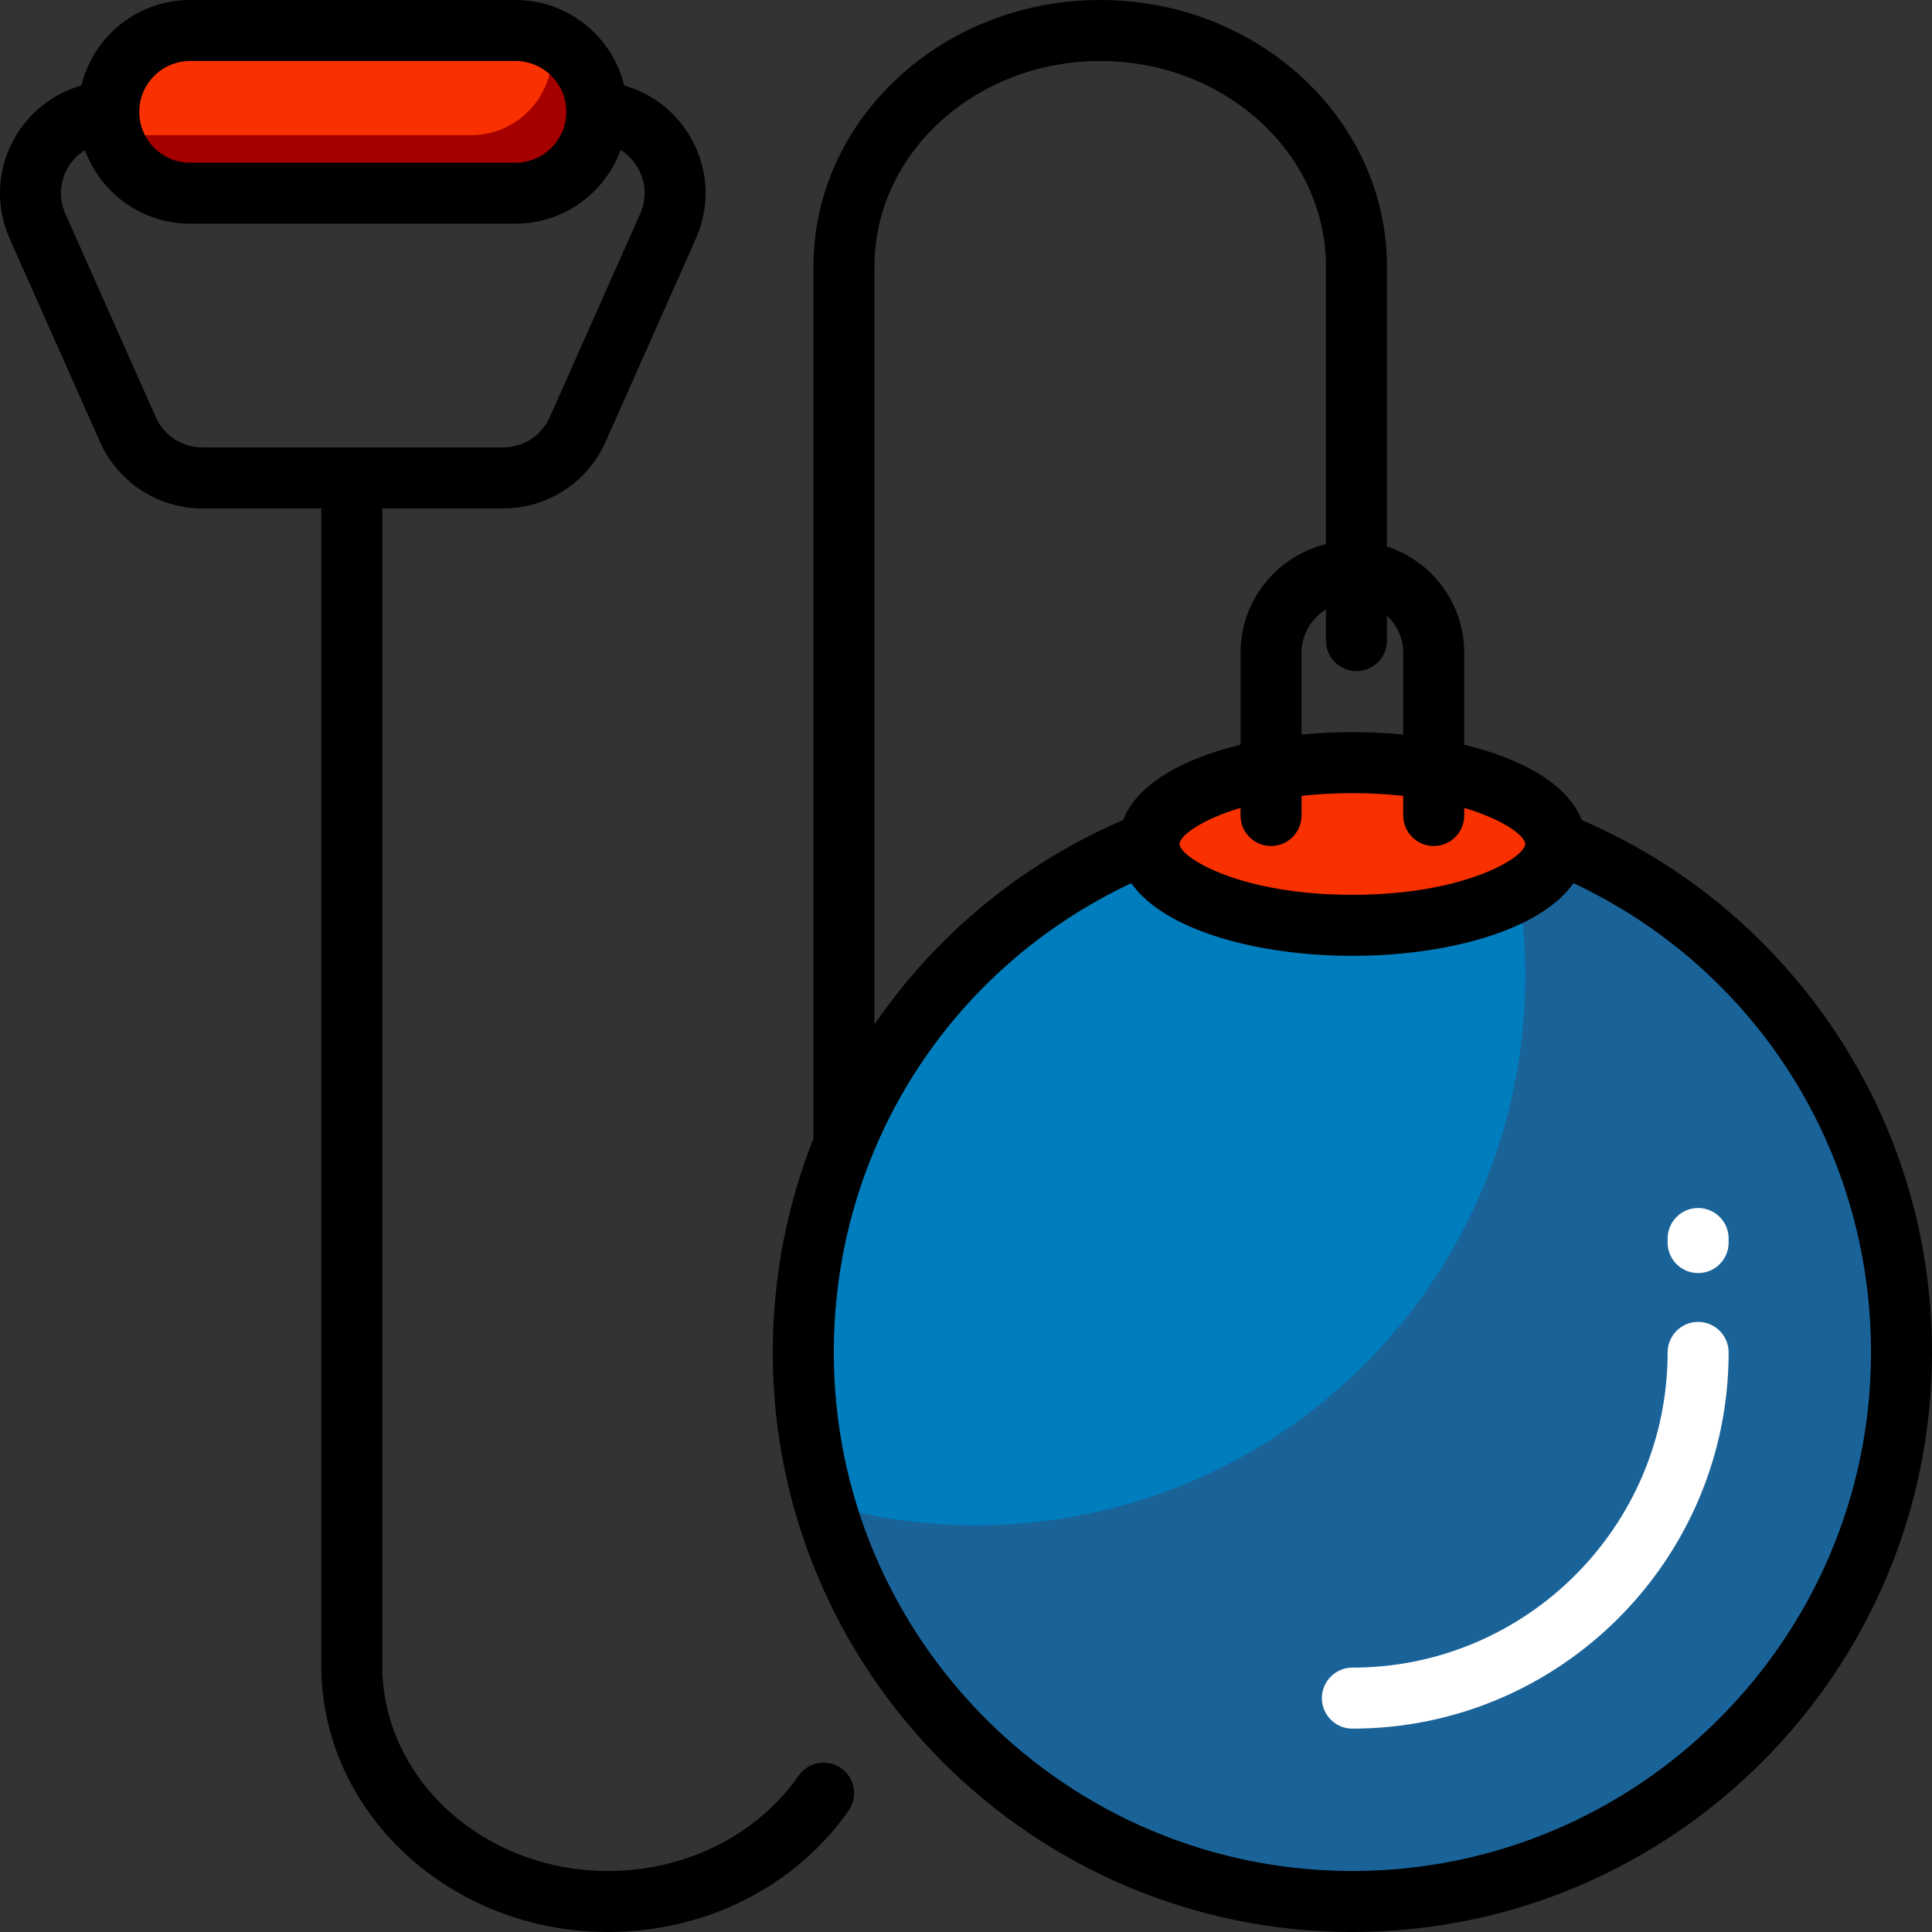
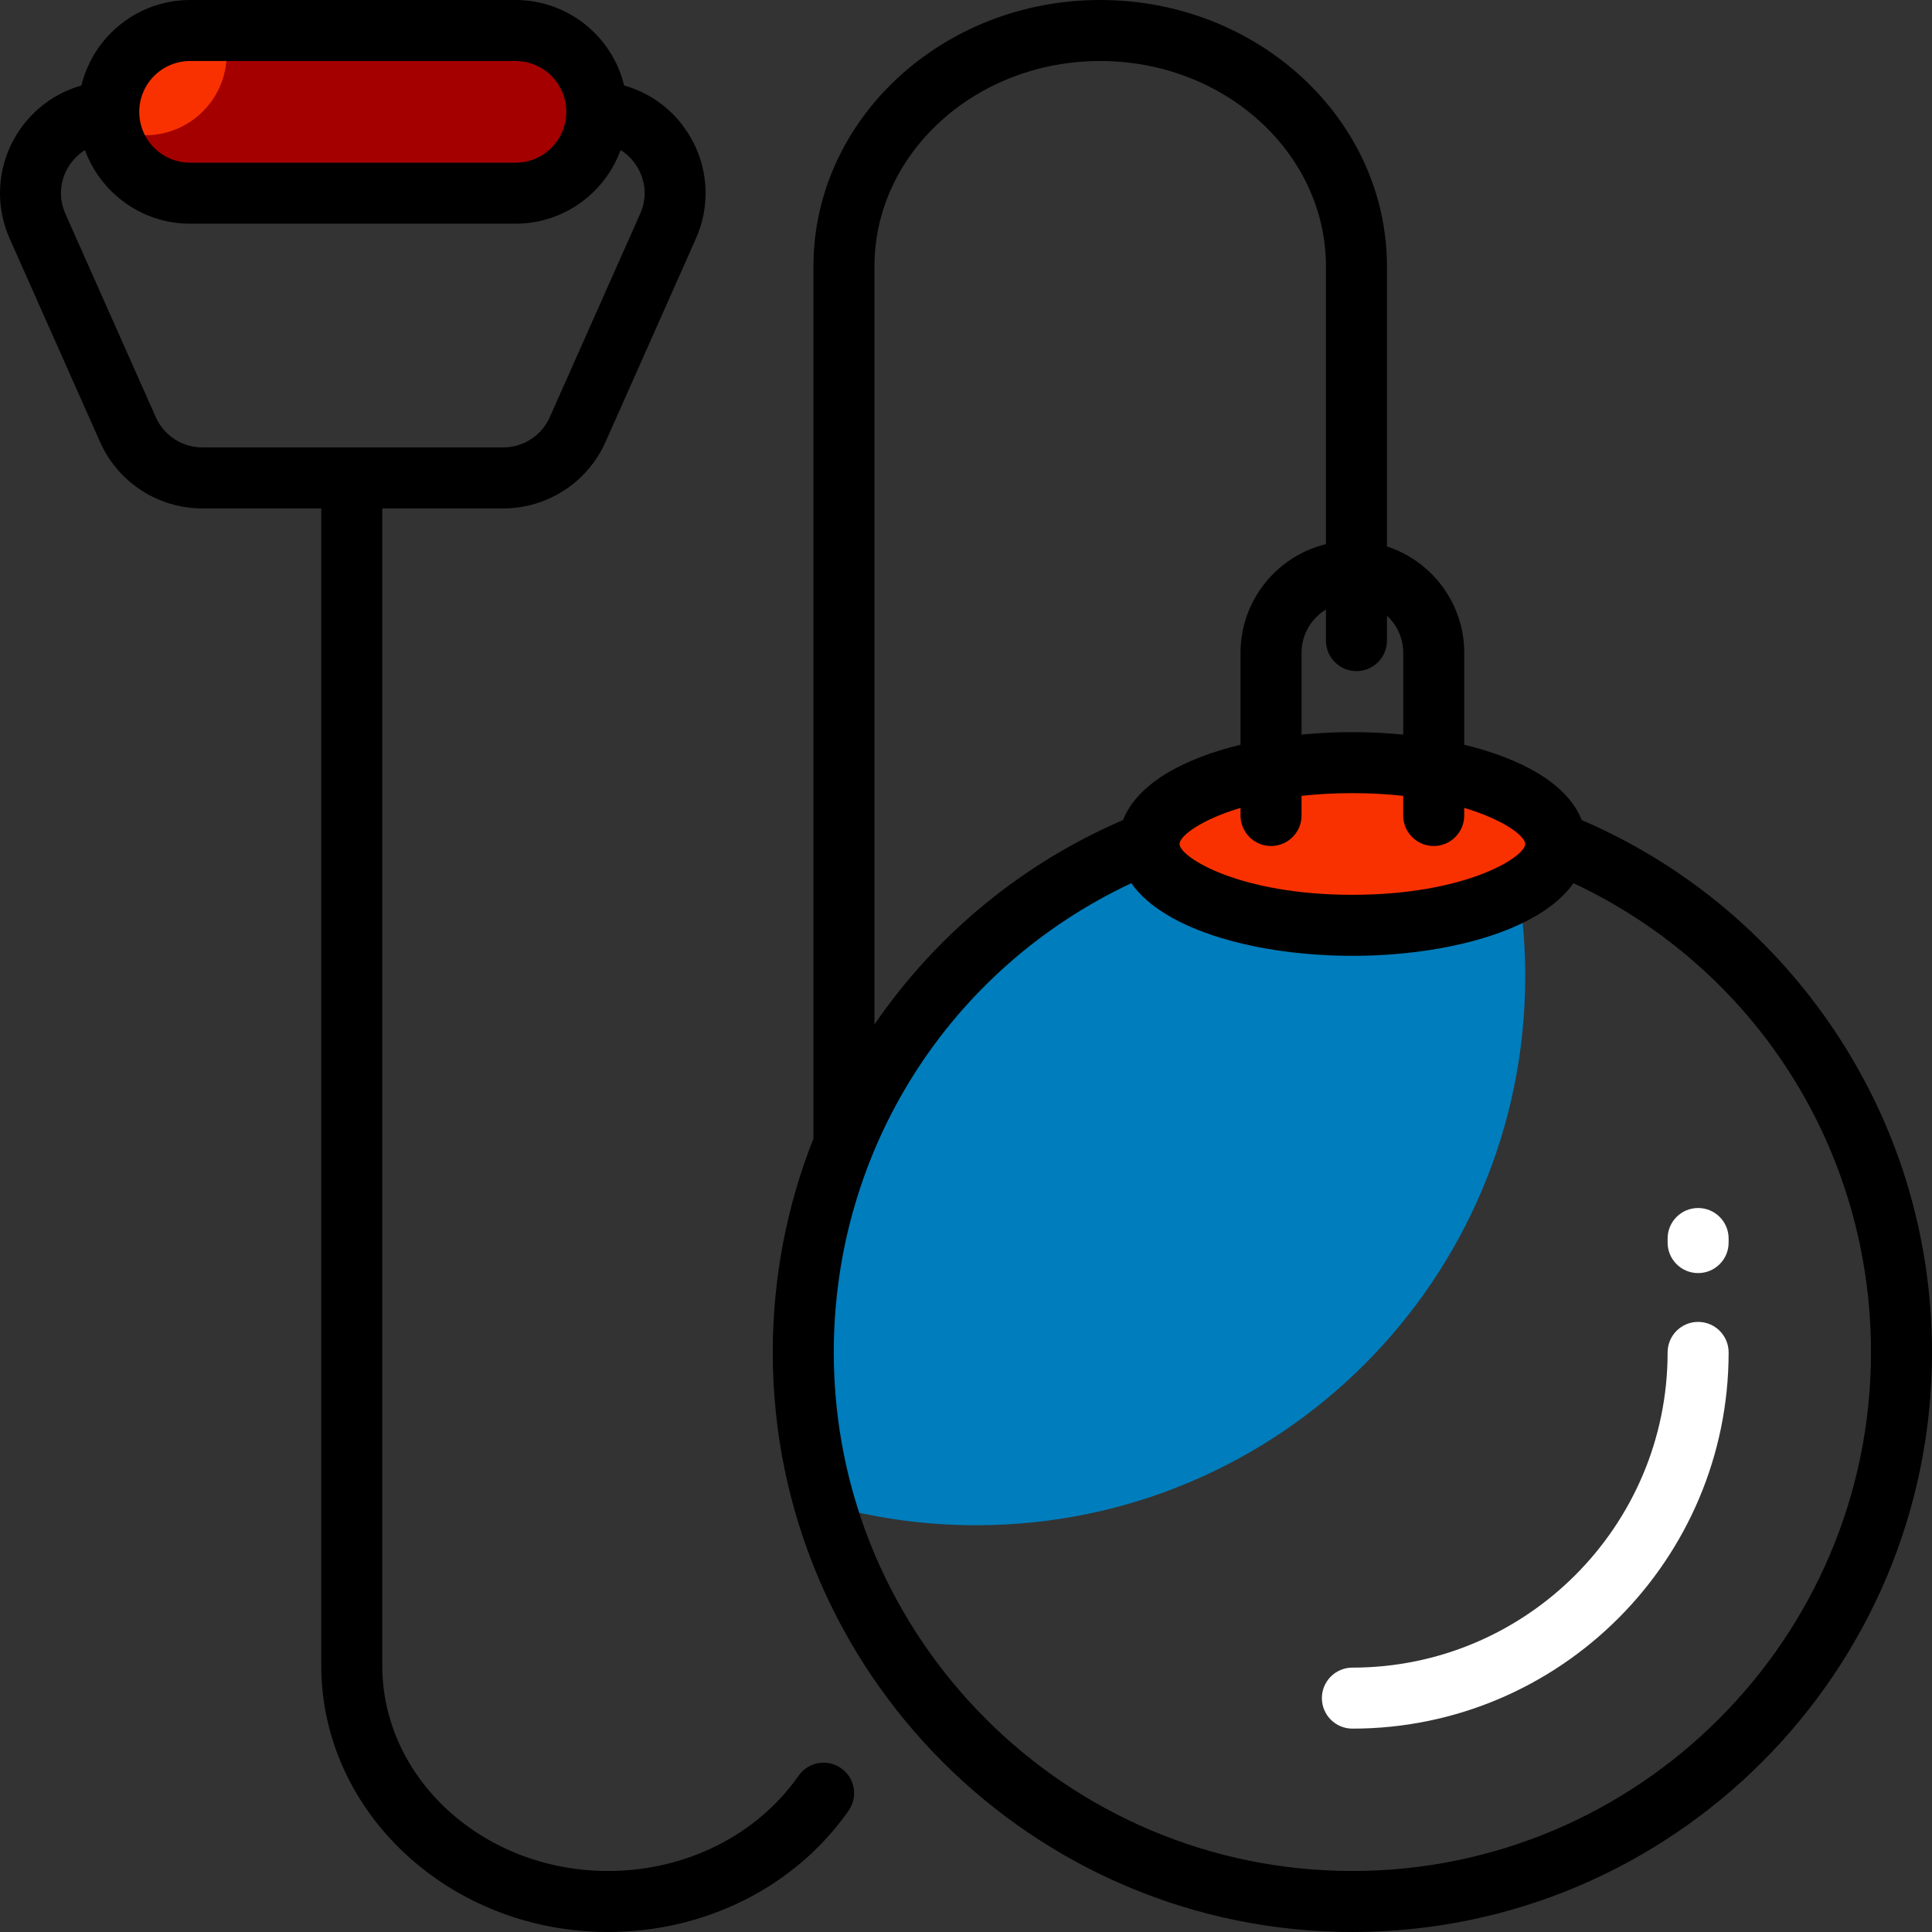
<svg xmlns="http://www.w3.org/2000/svg" height="800px" width="800px" version="1.1" id="Layer_1" viewBox="0 0 512 512" xml:space="preserve">
  <rect x="0" y="0" width="512" height="512" fill="#333333" stroke="none" />
-   <path style="fill:#1A6399;" d="M212.876,358.4c0-80.366,65.151-145.516,145.52-145.516s145.52,65.15,145.52,145.516  s-65.151,145.516-145.52,145.516S212.876,438.766,212.876,358.4z" />
  <path style="fill:#007DBC;" d="M358.396,212.884c13.941,0,27.423,1.964,40.187,5.624c3.661,12.764,5.624,26.246,5.624,40.186  c0,80.366-65.151,145.516-145.52,145.516c-13.941,0-27.423-1.964-40.187-5.624c-3.661-12.764-5.624-26.246-5.624-40.186  C212.876,278.034,278.027,212.884,358.396,212.884z" />
  <path style="fill:#F93100;" d="M412.292,223.663c0,11.906-24.13,21.558-53.896,21.558c-29.766,0-53.897-9.651-53.897-21.558  s24.13-21.558,53.897-21.558C388.162,202.105,412.292,211.757,412.292,223.663z M137.421,8.084H51.186  c-11.906,0-21.559,9.651-21.559,21.558l0,0c0,11.906,9.653,21.558,21.559,21.558h86.234c11.906,0,21.559-9.651,21.559-21.558l0,0  C158.979,17.736,149.328,8.084,137.421,8.084z" />
  <path style="fill:#FFFFFF;" d="M458.105,358.4c0,54.978-44.728,99.705-99.708,99.705c-4.465,0-8.084-3.62-8.084-8.084  c0-4.465,3.62-8.084,8.084-8.084c46.064,0,83.539-37.474,83.539-83.537c0-4.465,3.62-8.084,8.084-8.084  S458.105,353.936,458.105,358.4z M450.019,320.135c-4.465,0-8.084,3.62-8.084,8.084v1.078c0,4.465,3.62,8.084,8.084,8.084  s8.084-3.62,8.084-8.084v-1.078C458.105,323.754,454.484,320.135,450.019,320.135z" />
-   <path style="fill:#A50000;" d="M158.979,29.642L158.979,29.642c0,11.906-9.653,21.558-21.559,21.558H51.186  c-10.365,0-19.015-7.318-21.083-17.066c2.586,1.098,5.43,1.706,8.417,1.706h86.234c11.906,0,21.559-9.651,21.559-21.558l0,0  c0-1.541-0.168-3.042-0.475-4.492C153.562,13.07,158.979,20.723,158.979,29.642z" />
+   <path style="fill:#A50000;" d="M158.979,29.642L158.979,29.642c0,11.906-9.653,21.558-21.559,21.558H51.186  c-10.365,0-19.015-7.318-21.083-17.066c2.586,1.098,5.43,1.706,8.417,1.706c11.906,0,21.559-9.651,21.559-21.558l0,0  c0-1.541-0.168-3.042-0.475-4.492C153.562,13.07,158.979,20.723,158.979,29.642z" />
  <path d="M222.9,468.586c-3.657-2.557-8.7-1.667-11.26,1.99c-11.066,15.814-29.946,25.256-50.506,25.256  c-32.987,0-59.825-24.419-59.825-54.434V134.737h32.068c11.703,0,22.335-6.909,27.089-17.603l23.953-53.895  c3.642-8.196,3.407-17.468-0.646-25.44c-3.8-7.476-10.429-12.911-18.36-15.134C162.269,9.679,150.551,0,136.61,0H50.375  c-13.94,0-25.658,9.677-28.806,22.664c-8.231,2.311-15.063,8.112-18.751,15.931c-3.666,7.776-3.76,16.757-0.254,24.643  l23.954,53.895c4.754,10.695,15.387,17.604,27.089,17.604h31.535v306.661c0,38.93,34.091,70.602,75.994,70.602  c25.833,0,49.666-12.021,63.754-32.156C227.449,476.186,226.558,471.146,222.9,468.586z M50.375,16.169h86.234  c7.43,0,13.474,6.044,13.474,13.474s-6.045,13.474-13.474,13.474H50.375c-7.43,0-13.474-6.044-13.474-13.474  S42.945,16.169,50.375,16.169z M41.293,110.567L17.339,56.673c-1.617-3.639-1.58-7.61,0.105-11.18  c1.132-2.4,2.908-4.367,5.071-5.726c4.147,11.374,15.069,19.517,27.859,19.517h86.234c12.795,0,23.721-8.15,27.865-19.53  c2.047,1.284,3.744,3.122,4.888,5.371c1.864,3.665,1.963,7.766,0.283,11.547l-23.953,53.895c-2.16,4.86-6.993,8.001-12.313,8.001  H53.606C48.288,118.569,43.454,115.428,41.293,110.567z M484.879,271.227c-16.518-23.919-39.179-42.476-65.712-53.907  c-3.737-9.572-15.885-16.274-31.13-19.957v-24.36c0-13.147-8.607-24.317-20.481-28.186V70.602C367.557,31.672,333.466,0,291.563,0  S215.57,31.672,215.57,70.602v34.493v107.789v88.865c-7.102,17.883-10.779,37.032-10.779,56.651  c0,84.696,68.907,153.6,153.604,153.6S512,443.096,512,358.4C512,327.064,502.623,296.92,484.879,271.227z M404.193,223.549  c0.001,0.04-0.003,0.078,0,0.117l0.005,0.073c-0.218,3.529-15.952,13.397-45.802,13.397c-29.849,0-45.582-9.867-45.802-13.397  l0.005-0.073c0.002-0.04-0.002-0.078,0-0.117c0.19-2.086,5.664-6.31,16.153-9.454v2.023c0,4.466,3.62,8.084,8.084,8.084  s8.084-3.618,8.084-8.084v-5.207c4.114-0.455,8.603-0.721,13.474-0.721s9.36,0.266,13.474,0.721v5.207  c0,4.466,3.62,8.084,8.084,8.084s8.084-3.618,8.084-8.084v-2.023C398.528,217.239,404.003,221.463,404.193,223.549z M371.87,173.002  v21.68c-4.434-0.435-8.957-0.661-13.474-0.661c-4.516,0-9.04,0.225-13.474,0.661v-21.68c0-4.861,2.597-9.117,6.467-11.487v8.253  c0,4.466,3.62,8.084,8.084,8.084s8.084-3.618,8.084-8.084v-6.617C370.203,165.613,371.87,169.113,371.87,173.002z M231.739,212.884  V105.095V70.602c0-30.015,26.837-54.434,59.825-54.434s59.825,24.419,59.825,54.434v73.602  c-12.974,3.157-22.637,14.867-22.637,28.798v24.36c-15.245,3.683-27.391,10.386-31.13,19.957  c-26.532,11.431-49.194,29.988-65.712,53.907c-0.059,0.086-0.113,0.175-0.172,0.261L231.739,212.884L231.739,212.884z   M358.396,495.832c-75.782,0-137.436-61.651-137.436-137.432c0-53.791,30.677-101.721,78.845-124.348  c8.869,12.676,33.845,19.253,58.591,19.253c24.746,0,49.722-6.578,58.591-19.253c48.167,22.627,78.845,70.557,78.845,124.348  C495.832,434.18,434.178,495.832,358.396,495.832z" />
</svg>